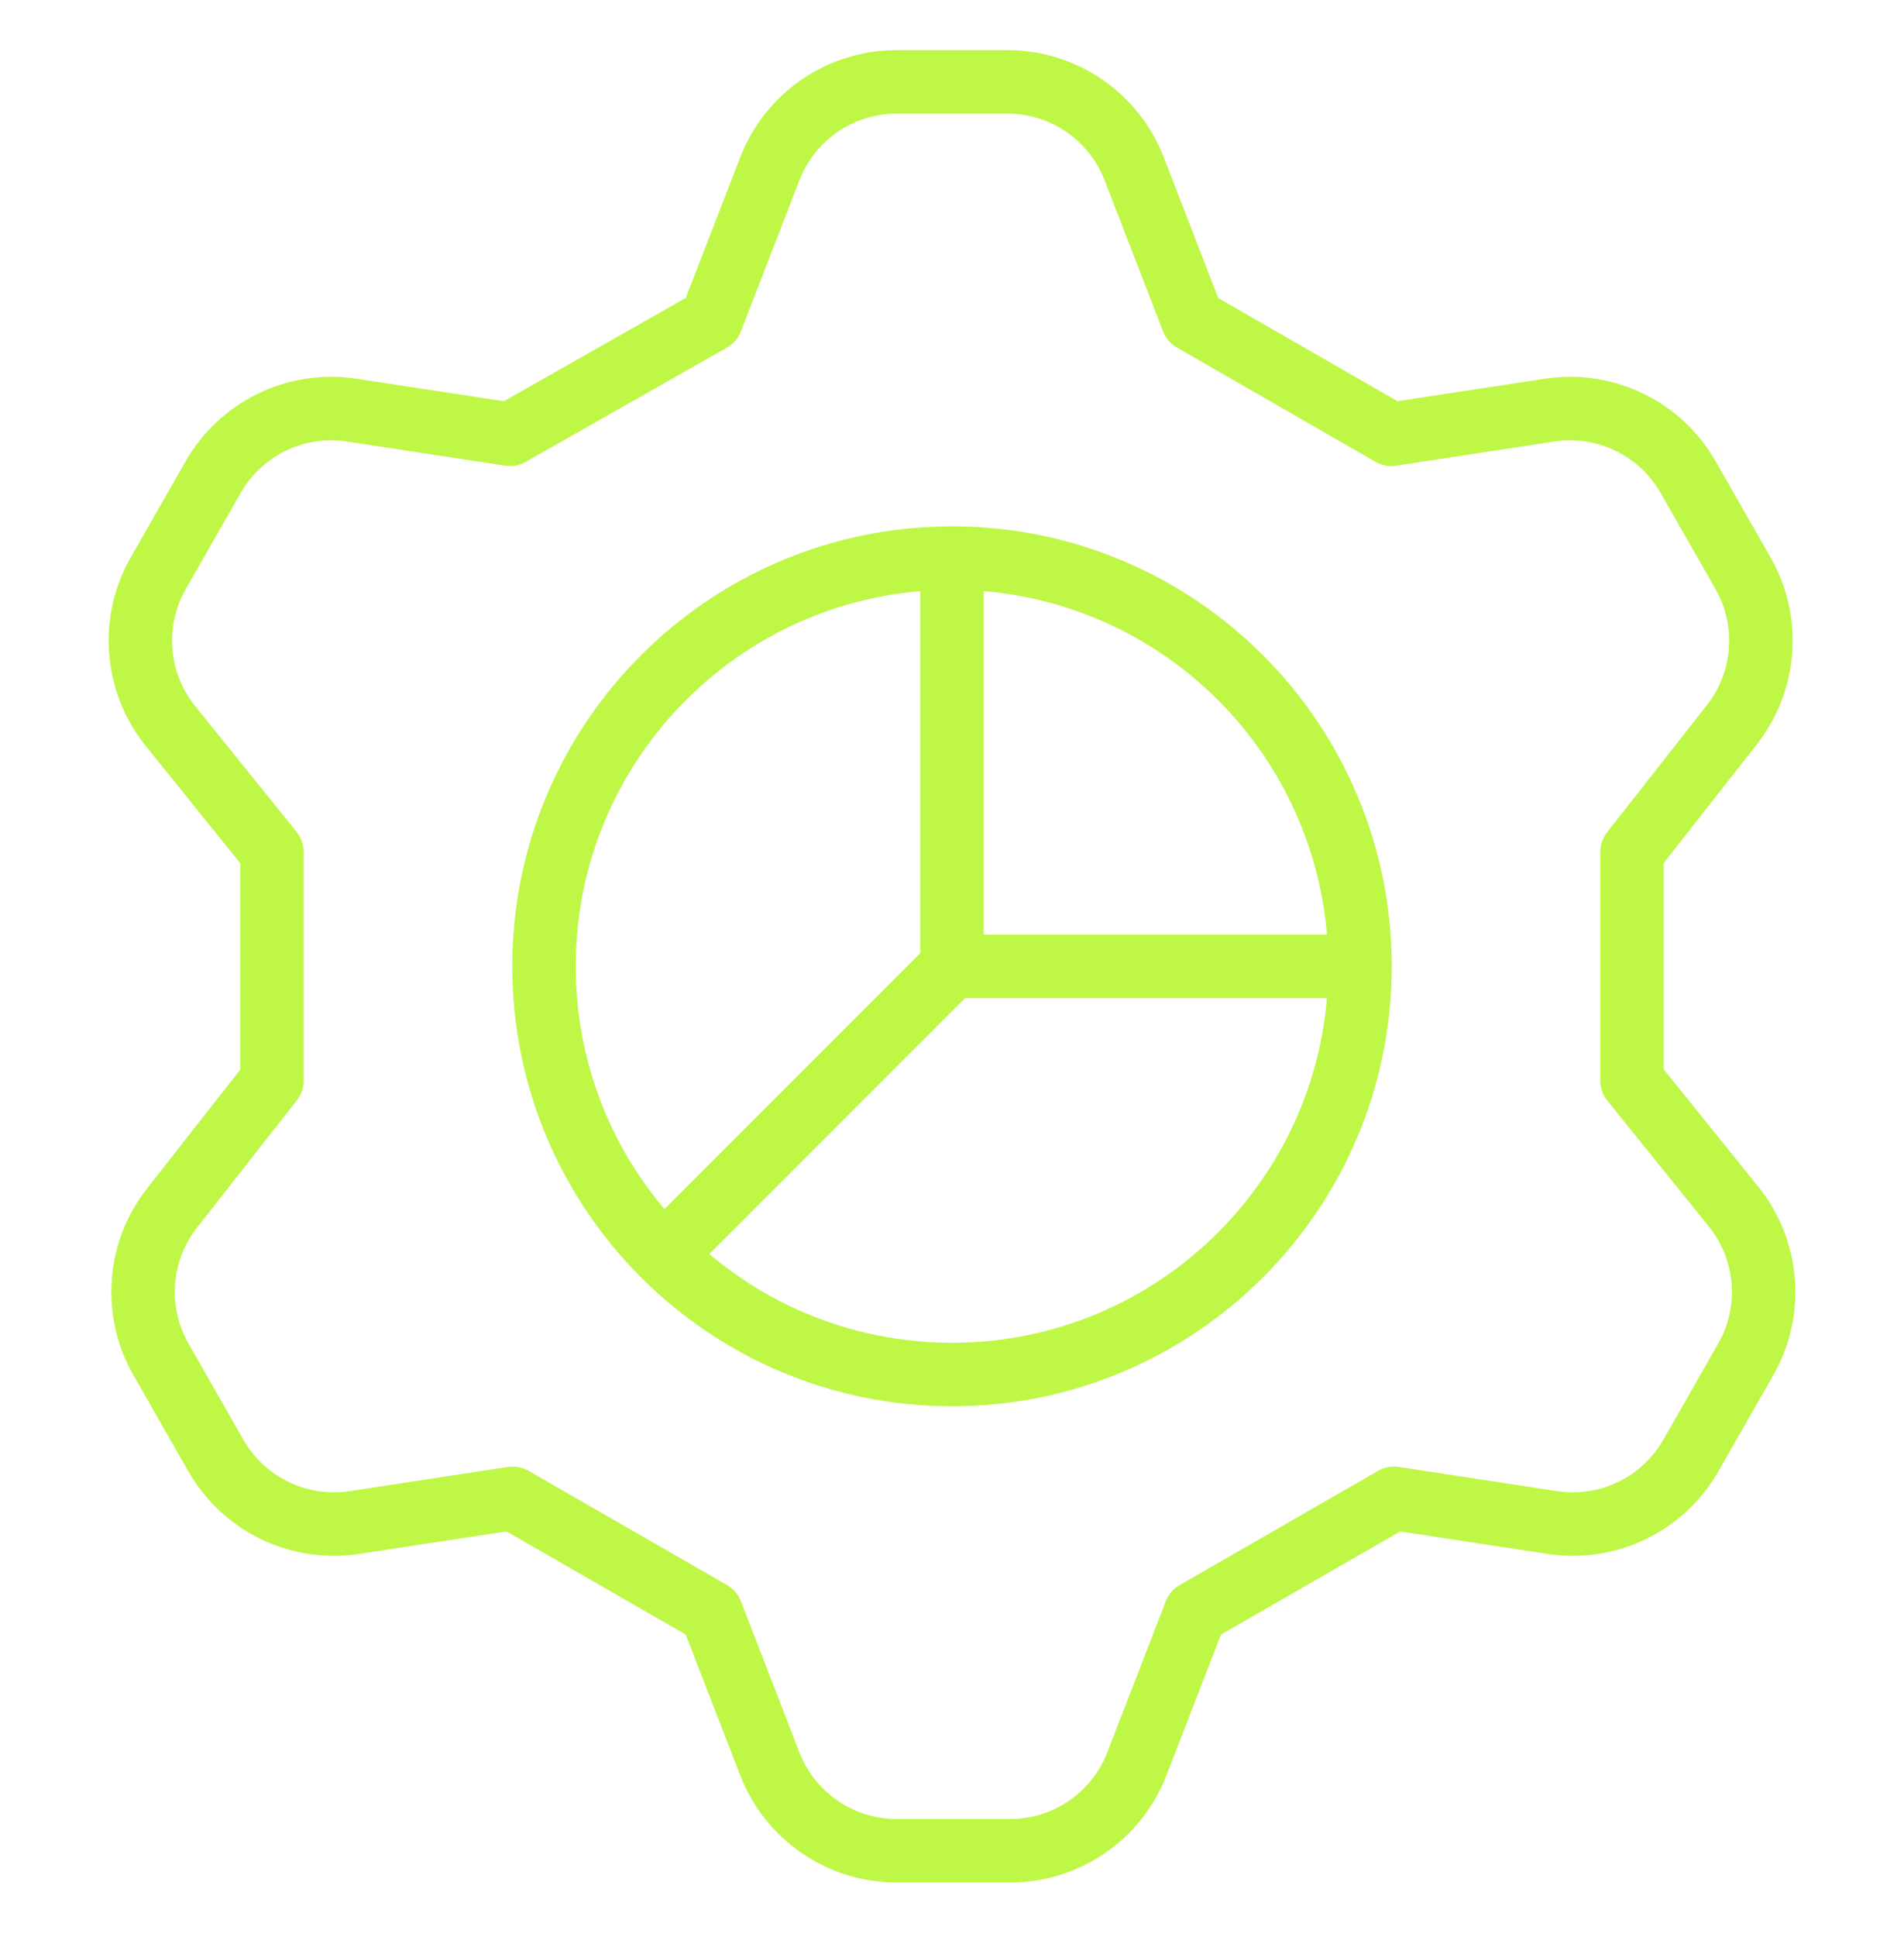
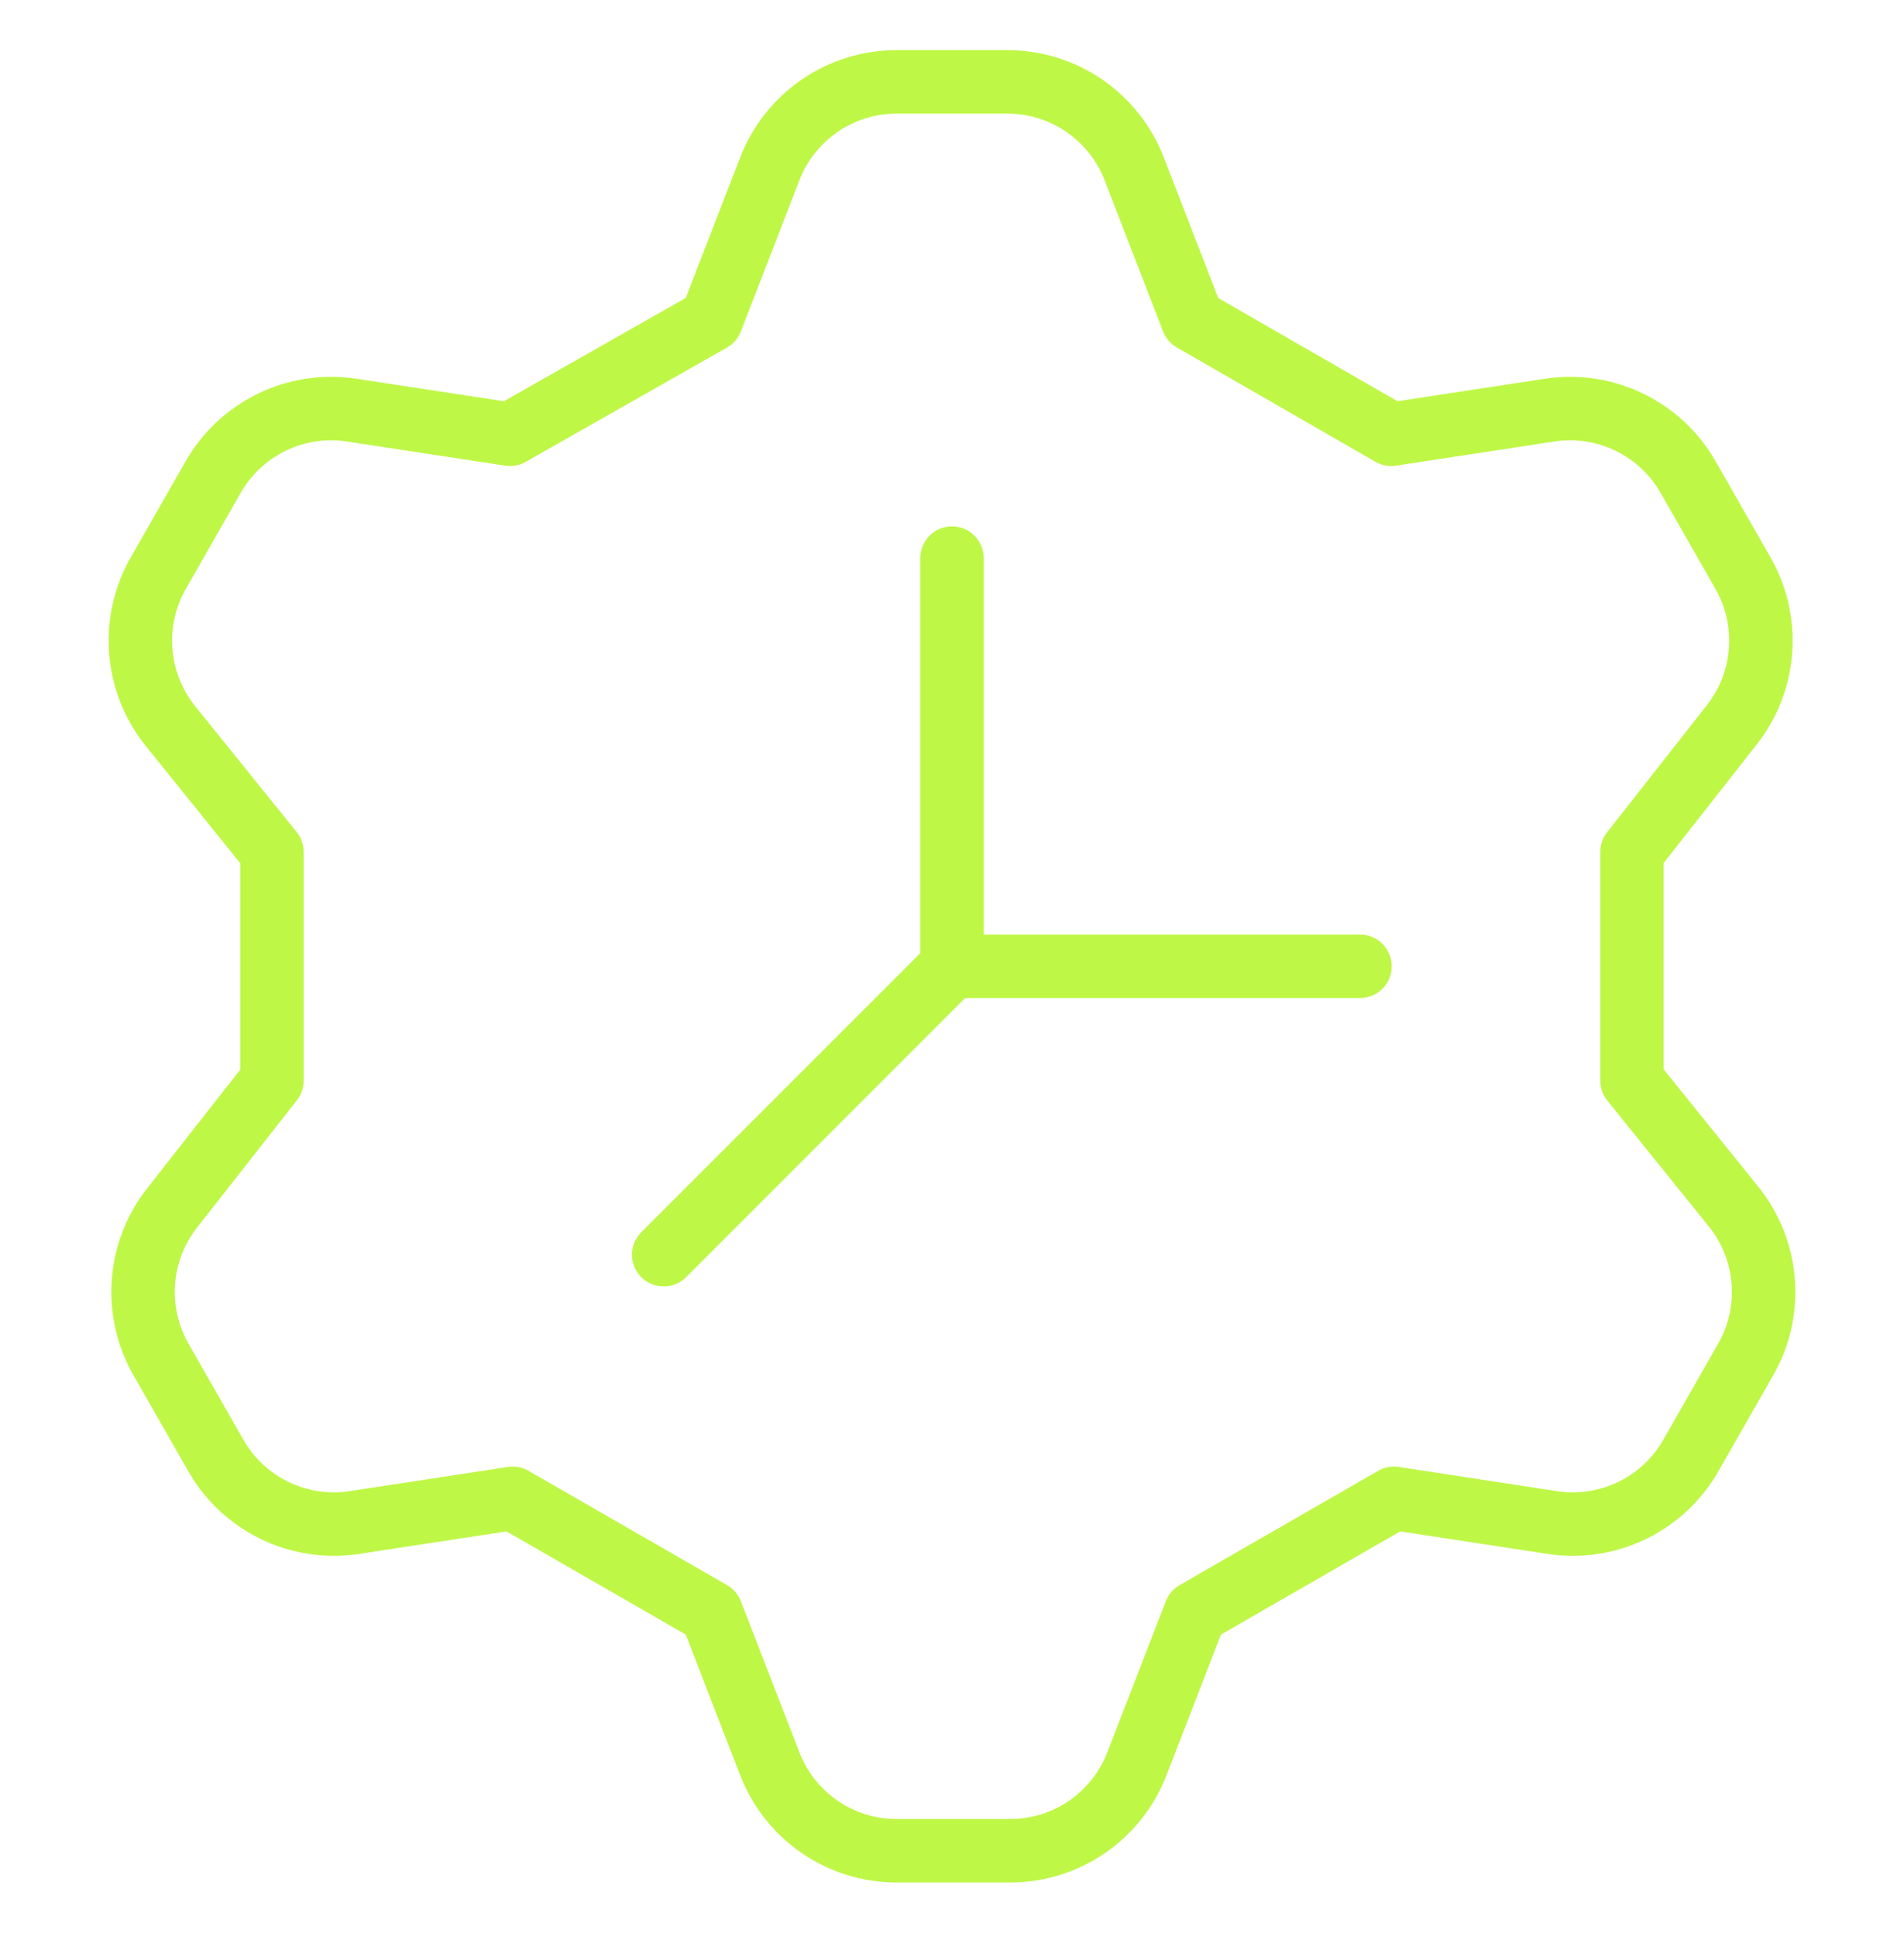
<svg xmlns="http://www.w3.org/2000/svg" width="60" height="61" viewBox="0 0 60 61" fill="none">
  <path d="M22.414 10.078L24.257 5.321C24.568 4.516 25.114 3.823 25.826 3.333C26.537 2.844 27.379 2.581 28.243 2.578H31.757C32.62 2.581 33.463 2.844 34.174 3.333C34.885 3.823 35.432 4.516 35.743 5.321L37.585 10.078L43.843 13.678L48.9 12.907C49.742 12.792 50.599 12.931 51.362 13.305C52.125 13.679 52.76 14.271 53.185 15.007L54.9 18.007C55.339 18.754 55.541 19.617 55.48 20.481C55.419 21.346 55.097 22.172 54.557 22.85L51.428 26.835V34.035L54.643 38.021C55.183 38.699 55.505 39.525 55.566 40.389C55.627 41.254 55.425 42.117 54.985 42.864L53.271 45.864C52.846 46.599 52.211 47.192 51.448 47.566C50.685 47.94 49.828 48.078 48.985 47.964L43.928 47.192L37.671 50.792L35.828 55.55C35.517 56.355 34.971 57.048 34.26 57.537C33.548 58.027 32.706 58.29 31.843 58.292H28.243C27.379 58.29 26.537 58.027 25.826 57.537C25.114 57.048 24.568 56.355 24.257 55.55L22.414 50.792L16.157 47.192L11.1 47.964C10.258 48.078 9.401 47.94 8.638 47.566C7.874 47.192 7.24 46.599 6.814 45.864L5.1 42.864C4.66 42.117 4.458 41.254 4.519 40.389C4.58 39.525 4.902 38.699 5.443 38.021L8.571 34.035V26.835L5.357 22.85C4.817 22.172 4.495 21.346 4.434 20.481C4.372 19.617 4.575 18.754 5.014 18.007L6.728 15.007C7.154 14.271 7.789 13.679 8.552 13.305C9.315 12.931 10.172 12.792 11.014 12.907L16.071 13.678L22.414 10.078Z" stroke="#BFF747" stroke-width="2" stroke-linecap="round" stroke-linejoin="round" />
-   <path d="M30 43.292C37.1 43.292 42.857 37.536 42.857 30.435C42.857 23.334 37.1 17.578 30 17.578C22.899 17.578 17.143 23.334 17.143 30.435C17.143 37.536 22.899 43.292 30 43.292Z" stroke="#BFF747" stroke-width="2" stroke-linecap="round" stroke-linejoin="round" />
  <path d="M30 17.578V30.435H42.857" stroke="#BFF747" stroke-width="2" stroke-linecap="round" stroke-linejoin="round" />
  <path d="M30.001 30.434L20.915 39.519" stroke="#BFF747" stroke-width="2" stroke-linecap="round" stroke-linejoin="round" />
</svg>